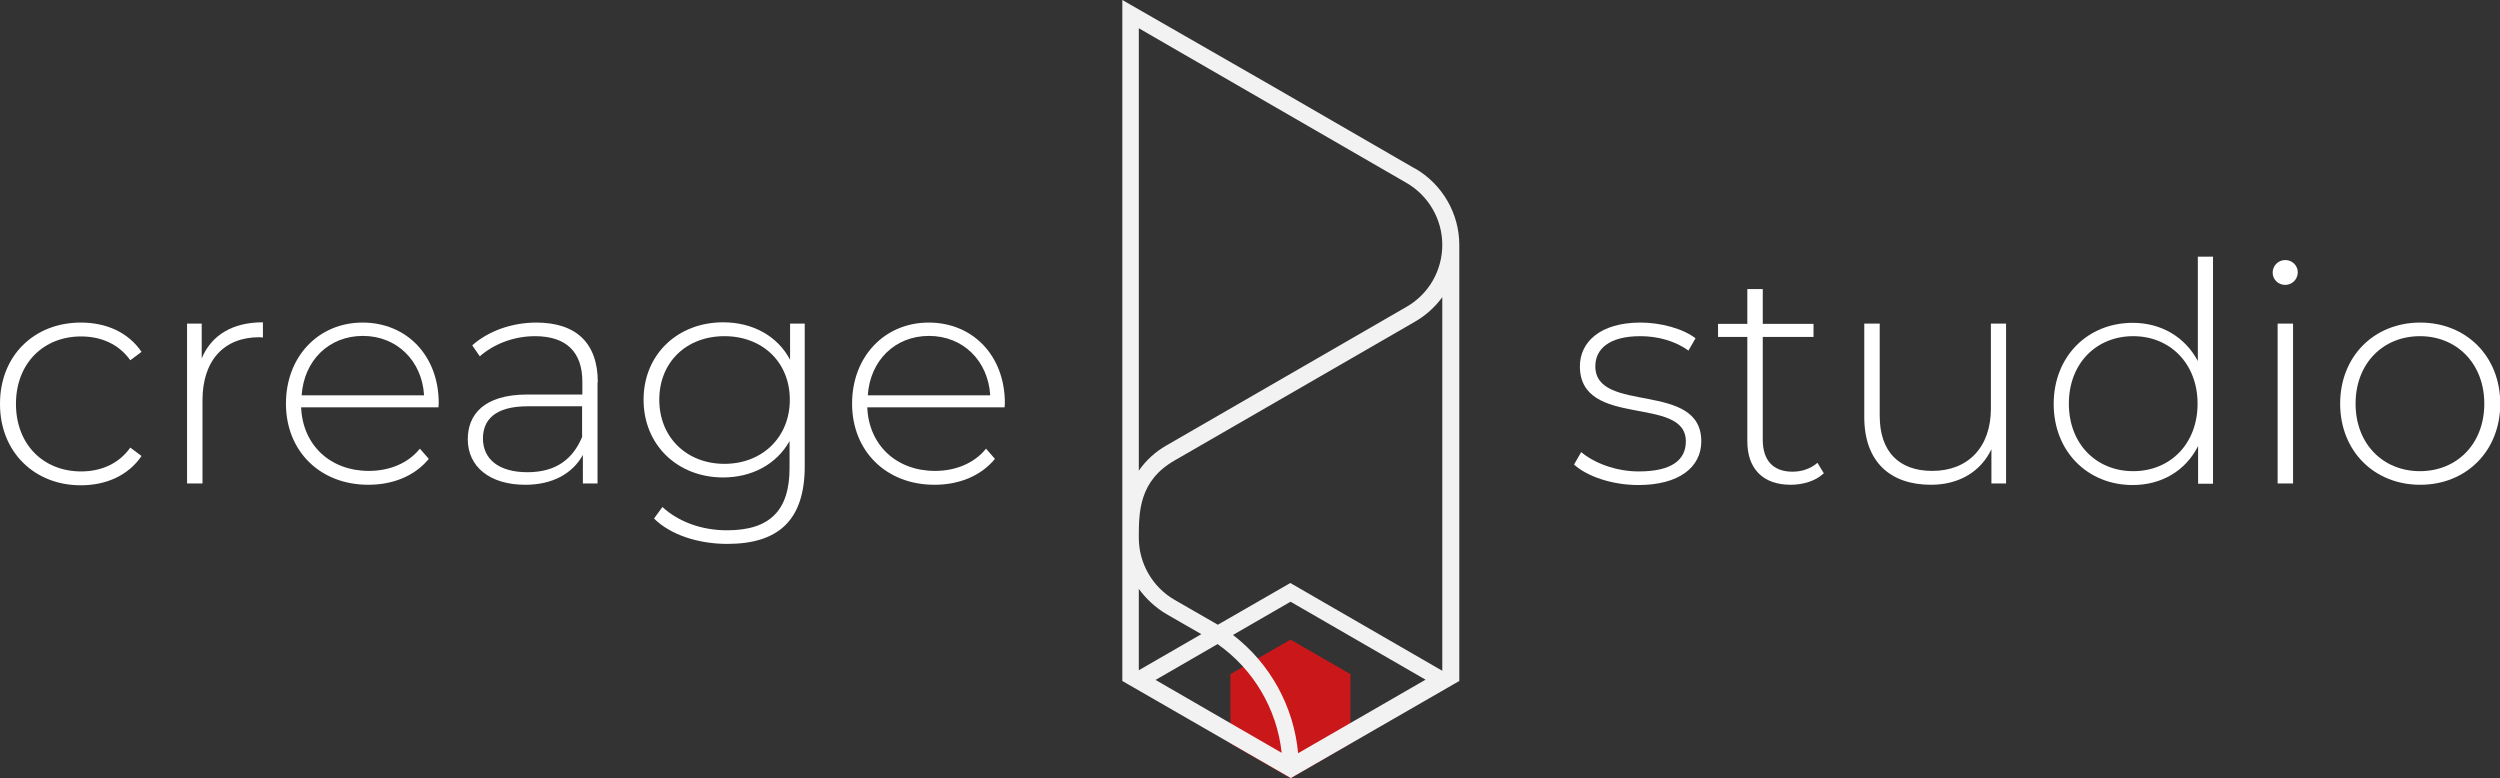
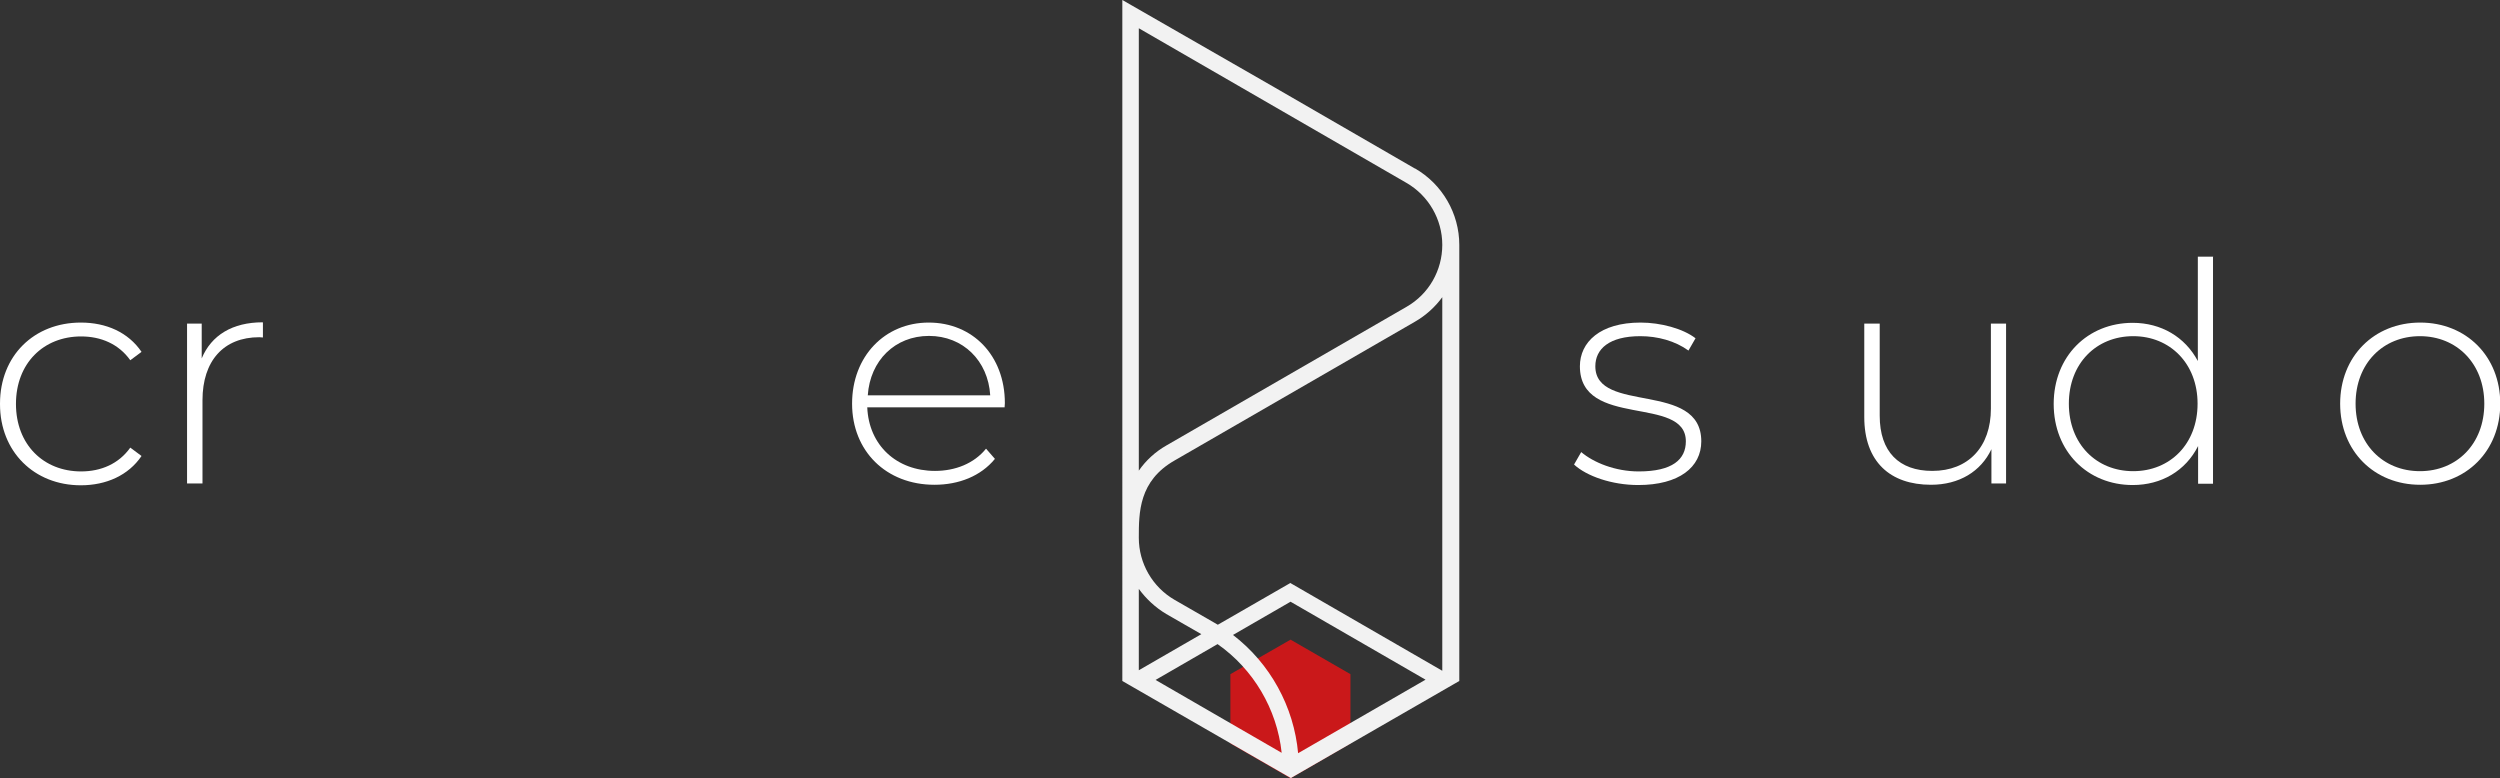
<svg xmlns="http://www.w3.org/2000/svg" id="Layer_2" data-name="Layer 2" viewBox="0 0 95.56 29.75">
  <rect x="0" y="0" width="95.56" height="29.75" fill="#333333" stroke="none" />
  <defs>
    <style>
      .cls-1 {
        fill: #fff;
      }

      .cls-2 {
        fill: #ca181a;
      }

      .cls-3 {
        fill: #f2f2f2;
      }
    </style>
  </defs>
  <g id="Capa_1" data-name="Capa 1">
    <g>
      <g>
        <polygon class="cls-2" points="51.62 28.42 51.62 25.77 49.33 24.45 47.03 25.77 47.03 28.42 49.33 29.75 51.62 28.42" />
        <path class="cls-3" d="M54.08,6.44l-5.38-3.11h0s-5.8-3.33-5.8-3.33V26.03l6.44,3.71,6.44-3.71V9.36c0-1.2-.65-2.32-1.69-2.92ZM43.53,1.08l10.23,5.91c.85,.49,1.37,1.4,1.37,2.37s-.51,1.88-1.37,2.37l-9.18,5.3c-.42,.24-.78,.57-1.05,.96V1.08Zm1.05,22.39l1.34,.77-2.39,1.38v-3.11c.28,.38,.63,.71,1.05,.96Zm5.04,5.33c-.16-1.79-1.07-3.44-2.49-4.53l2.2-1.27,5.16,2.98-4.87,2.81Zm-.64-.03l-4.81-2.78,2.37-1.37c1.37,.96,2.27,2.48,2.45,4.15Zm.35-6.49l-2.78,1.6s-.08-.05-.12-.07l-1.53-.88c-.85-.49-1.37-1.4-1.37-2.37s0-2.18,1.37-2.96l9.18-5.3c.42-.24,.78-.57,1.05-.94v14.28l-5.8-3.35Z" />
      </g>
      <g>
        <path class="cls-1" d="M0,15.43c0-1.83,1.3-3.1,3.09-3.1,.97,0,1.81,.37,2.32,1.12l-.43,.32c-.44-.62-1.12-.91-1.88-.91-1.44,0-2.49,1.03-2.49,2.58s1.05,2.58,2.49,2.58c.76,0,1.44-.29,1.88-.91l.43,.32c-.5,.74-1.35,1.12-2.32,1.12-1.79,0-3.09-1.29-3.09-3.1Z" />
        <path class="cls-1" d="M10.05,12.33v.57s-.09-.01-.14-.01c-1.36,0-2.17,.9-2.17,2.41v3.18h-.59v-6.11h.56v1.33c.37-.89,1.18-1.38,2.33-1.38Z" />
-         <path class="cls-1" d="M16.77,15.57h-5.26c.06,1.45,1.12,2.43,2.59,2.43,.77,0,1.49-.28,1.95-.85l.34,.39c-.54,.66-1.38,.99-2.31,.99-1.85,0-3.15-1.29-3.15-3.1s1.25-3.1,2.93-3.1,2.91,1.26,2.91,3.08c0,.05-.01,.11-.01,.16Zm-5.24-.46h4.68c-.08-1.32-1.04-2.27-2.34-2.27s-2.25,.94-2.34,2.27Z" />
-         <path class="cls-1" d="M22.84,14.61v3.87h-.56v-1.09c-.39,.7-1.14,1.14-2.2,1.14-1.37,0-2.2-.7-2.2-1.74,0-.92,.59-1.71,2.28-1.71h2.1v-.49c0-1.14-.62-1.74-1.81-1.74-.84,0-1.6,.32-2.11,.77l-.29-.42c.61-.54,1.5-.87,2.45-.87,1.51,0,2.35,.77,2.35,2.28Zm-.59,2.07v-1.15h-2.08c-1.26,0-1.71,.53-1.71,1.23,0,.8,.62,1.29,1.7,1.29s1.74-.49,2.1-1.37Z" />
-         <path class="cls-1" d="M30.76,12.37v5.45c0,2.05-.99,2.97-2.96,2.97-1.11,0-2.18-.35-2.8-.97l.32-.44c.61,.56,1.49,.89,2.47,.89,1.63,0,2.39-.75,2.39-2.38v-1.03c-.5,.89-1.44,1.39-2.54,1.39-1.73,0-3.04-1.23-3.04-2.97s1.31-2.96,3.04-2.96c1.12,0,2.07,.51,2.56,1.43v-1.38h.56Zm-.57,2.91c0-1.44-1.05-2.43-2.5-2.43s-2.49,.99-2.49,2.43,1.05,2.45,2.49,2.45,2.5-1.01,2.5-2.45Z" />
        <path class="cls-1" d="M38.41,15.57h-5.26c.06,1.45,1.12,2.43,2.59,2.43,.77,0,1.49-.28,1.95-.85l.34,.39c-.54,.66-1.38,.99-2.31,.99-1.85,0-3.15-1.29-3.15-3.1s1.25-3.1,2.93-3.1,2.91,1.26,2.91,3.08c0,.05-.01,.11-.01,.16Zm-5.24-.46h4.68c-.08-1.32-1.04-2.27-2.34-2.27s-2.25,.94-2.34,2.27Z" />
      </g>
      <g>
        <path class="cls-1" d="M60.17,17.75l.27-.47c.47,.4,1.3,.74,2.2,.74,1.29,0,1.8-.46,1.8-1.15,0-1.78-4.05-.47-4.05-2.87,0-.92,.77-1.67,2.32-1.67,.77,0,1.62,.23,2.1,.6l-.27,.47c-.51-.37-1.18-.55-1.84-.55-1.19,0-1.72,.49-1.72,1.15,0,1.84,4.05,.54,4.05,2.87,0,.99-.85,1.67-2.41,1.67-1.01,0-1.97-.34-2.45-.78Z" />
-         <path class="cls-1" d="M69.7,18.1c-.3,.29-.8,.43-1.25,.43-1.08,0-1.66-.63-1.66-1.66v-3.99h-1.12v-.5h1.12v-1.33h.59v1.33h1.94v.5h-1.94v3.93c0,.78,.39,1.22,1.14,1.22,.36,0,.7-.12,.95-.34l.25,.41Z" />
        <path class="cls-1" d="M76.68,12.37v6.11h-.56v-1.31c-.4,.85-1.23,1.36-2.31,1.36-1.56,0-2.55-.88-2.55-2.59v-3.57h.59v3.52c0,1.38,.74,2.11,2.01,2.11,1.38,0,2.24-.92,2.24-2.38v-3.25h.59Z" />
        <path class="cls-1" d="M84.59,9.8v8.69h-.57v-1.44c-.48,.95-1.4,1.49-2.5,1.49-1.72,0-3.02-1.28-3.02-3.1s1.3-3.1,3.02-3.1c1.09,0,2,.54,2.49,1.46v-3.99h.59Zm-.59,5.63c0-1.53-1.05-2.58-2.46-2.58s-2.46,1.04-2.46,2.58,1.05,2.58,2.46,2.58,2.46-1.04,2.46-2.58Z" />
-         <path class="cls-1" d="M86.87,10.42c0-.26,.21-.48,.48-.48s.48,.21,.48,.47-.21,.48-.48,.48-.48-.21-.48-.47Zm.19,1.95h.59v6.11h-.59v-6.11Z" />
        <path class="cls-1" d="M89.45,15.43c0-1.81,1.3-3.1,3.06-3.1s3.06,1.29,3.06,3.1-1.3,3.1-3.06,3.1-3.06-1.29-3.06-3.1Zm5.51,0c0-1.53-1.05-2.58-2.46-2.58s-2.46,1.04-2.46,2.58,1.05,2.58,2.46,2.58,2.46-1.04,2.46-2.58Z" />
      </g>
    </g>
  </g>
</svg>